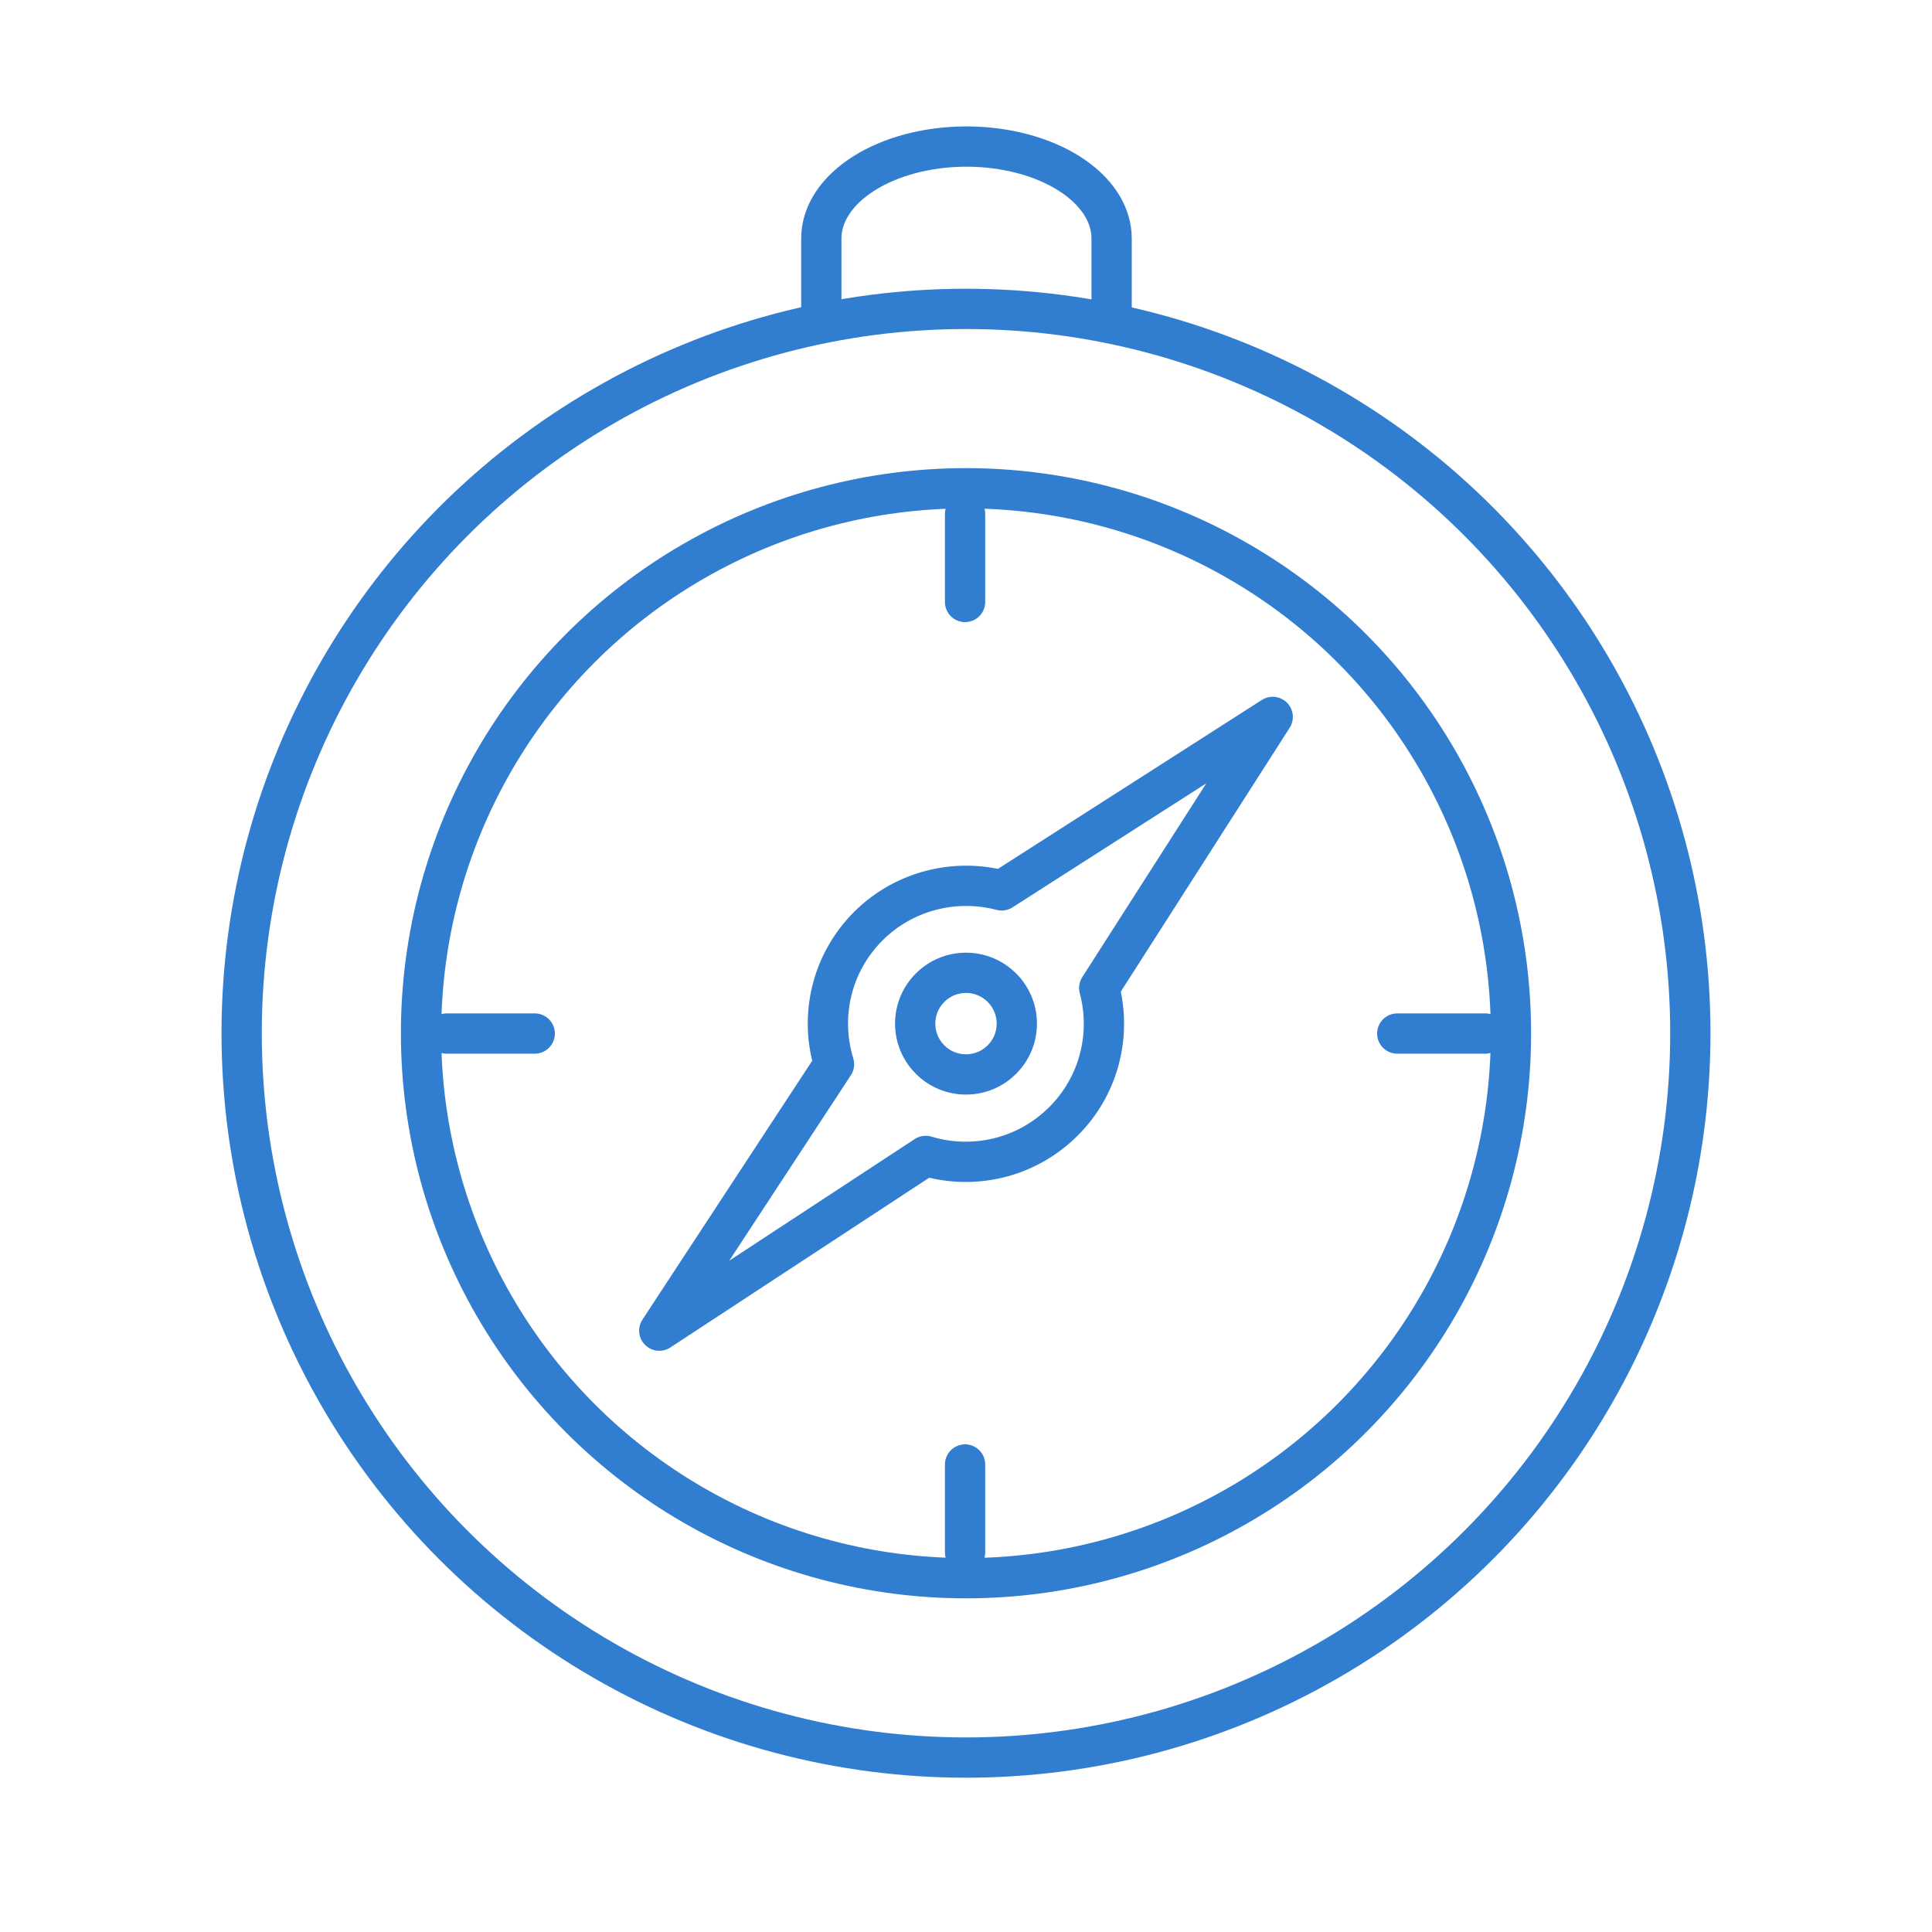
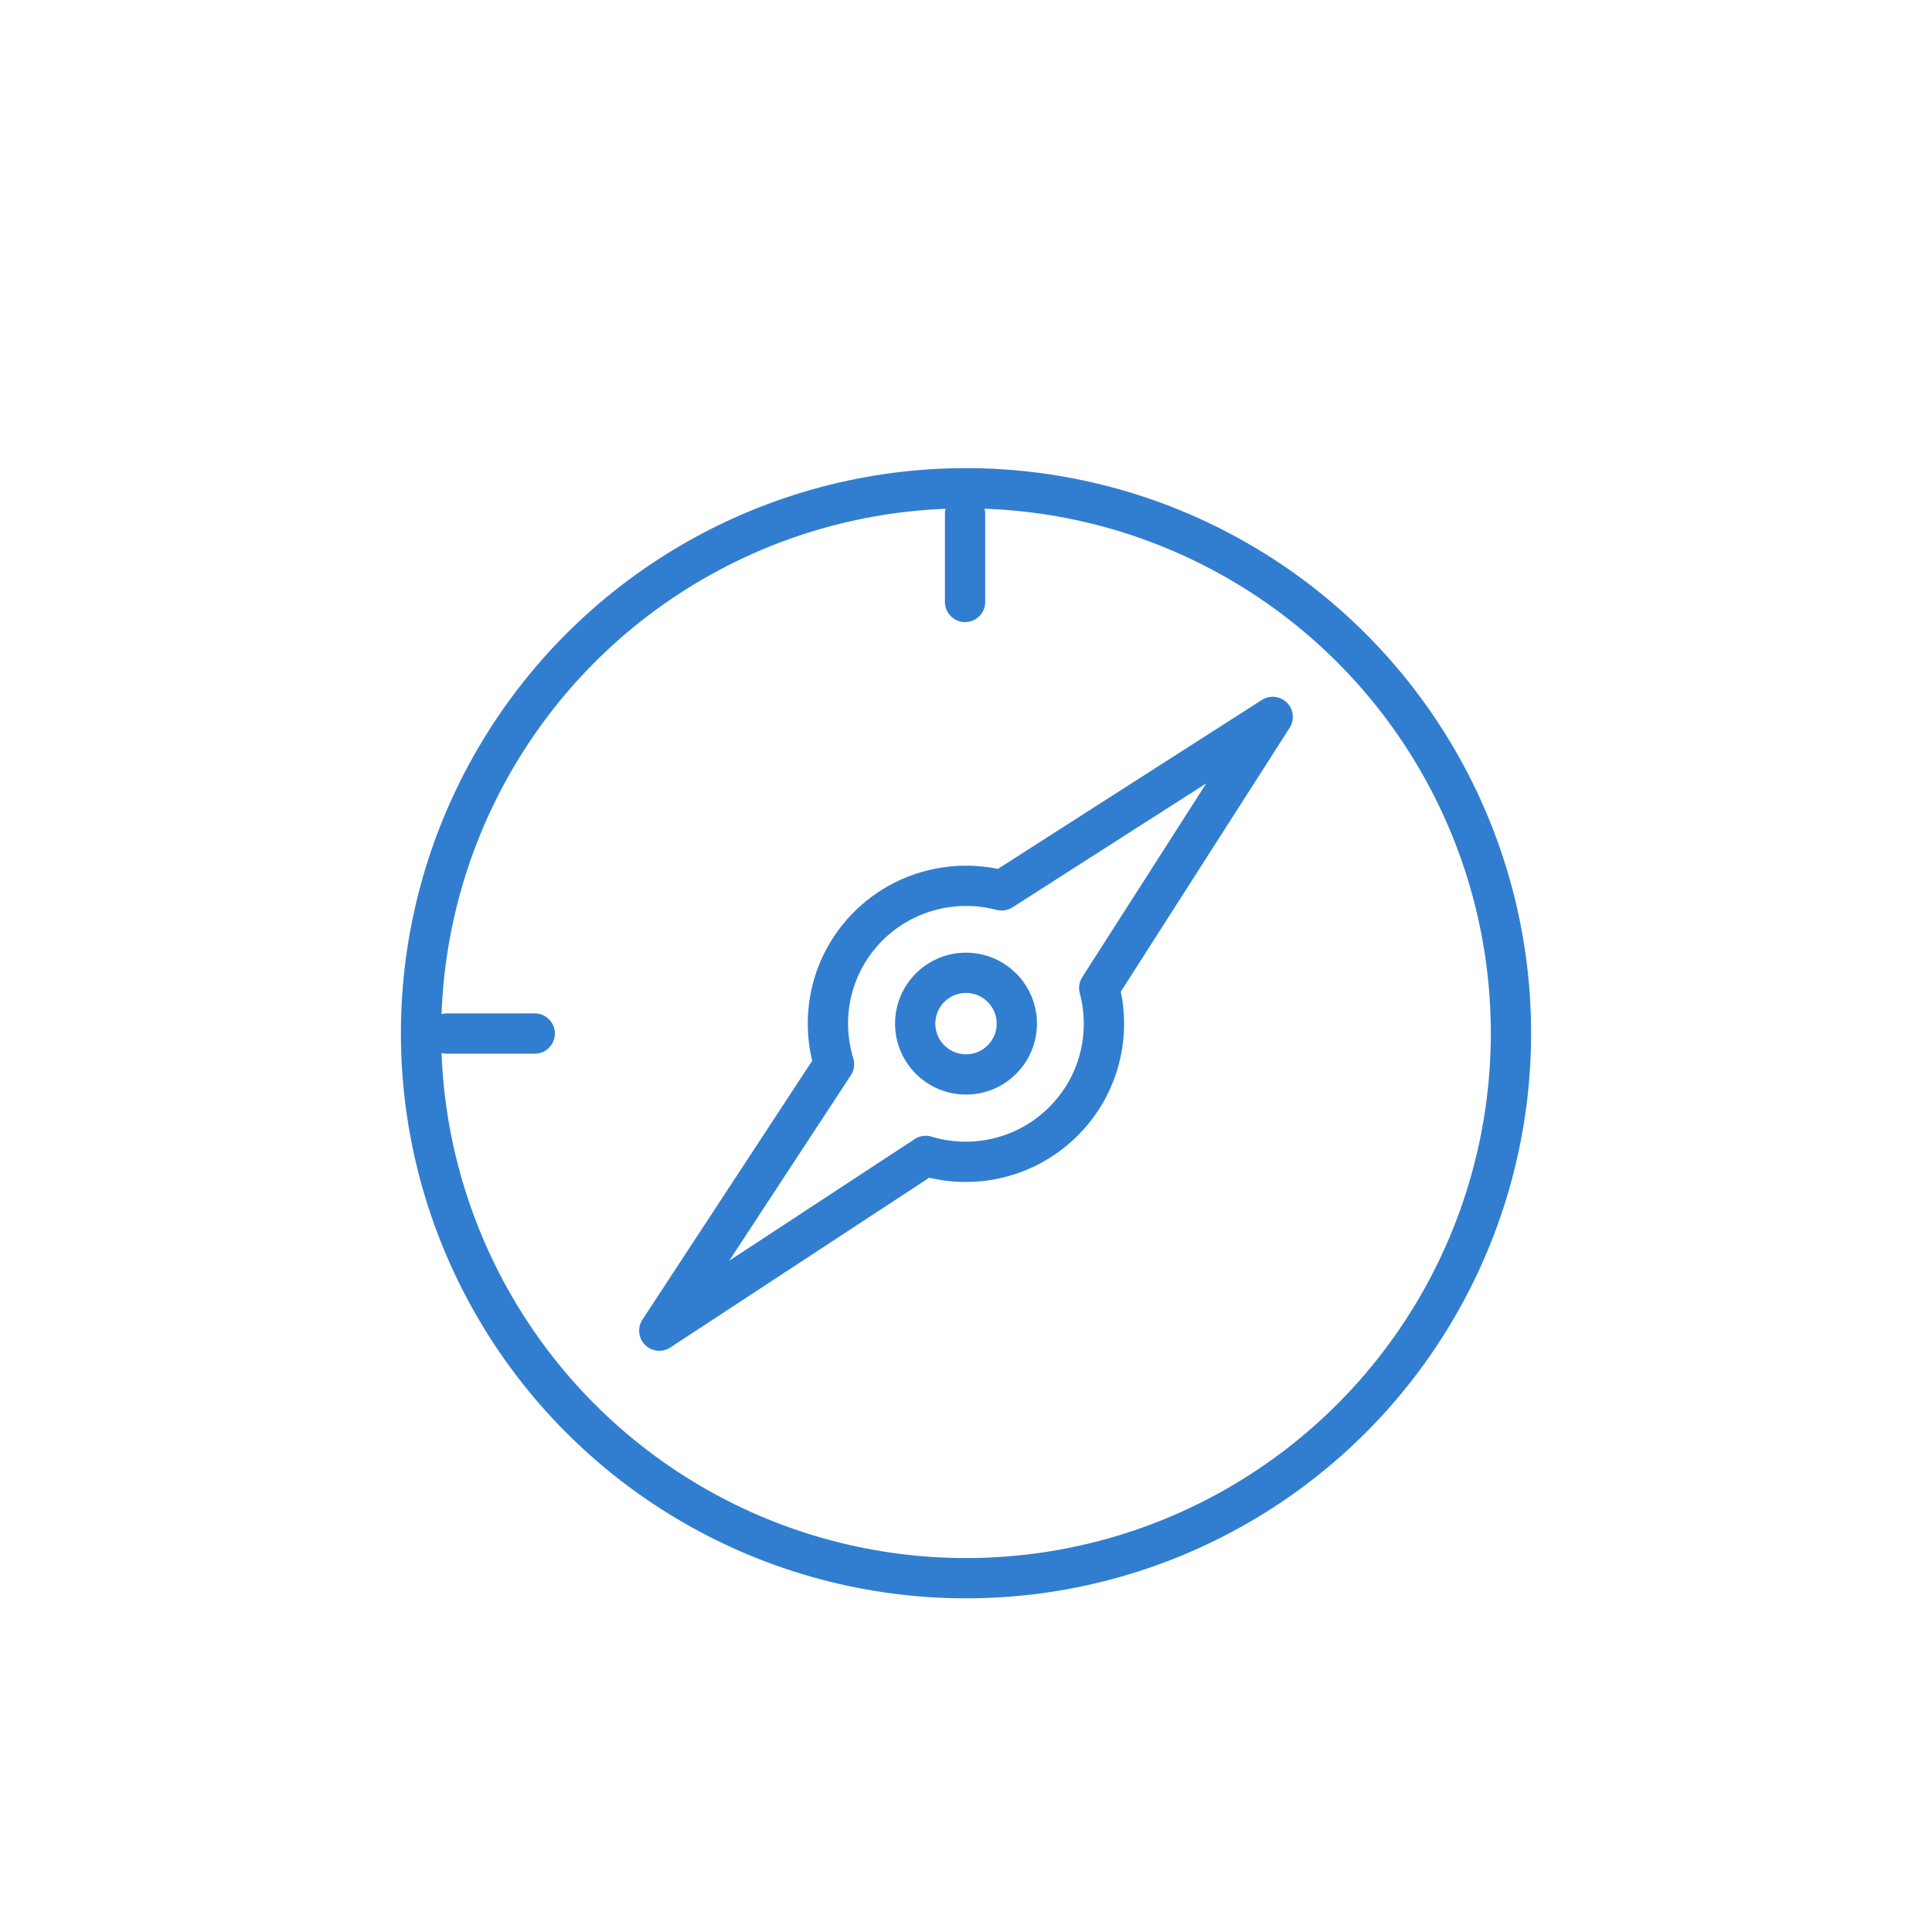
<svg xmlns="http://www.w3.org/2000/svg" version="1.1" id="_x31_" x="0px" y="0px" viewBox="0 0 62.36 62.36" style="enable-background:new 0 0 62.36 62.36;" xml:space="preserve">
  <style type="text/css">
	.st0{fill:none;stroke:#317ED0;stroke-width:1.3;stroke-linecap:round;stroke-linejoin:round;stroke-miterlimit:10;}
</style>
  <g id="_x31__00000144312309051410762090000017284733102349892496_">
    <circle class="st0" cx="31.18" cy="33.35" r="17.59" />
-     <circle class="st0" cx="31.18" cy="33.35" r="23.38" />
    <circle class="st0" cx="31.18" cy="33.04" r="1.64" />
    <path class="st0" d="M34.33,36.19c1.16-1.16,1.55-2.81,1.15-4.3l5.6-8.75l-8.75,5.6c-1.48-0.39-3.13-0.01-4.3,1.15   c-1.21,1.21-1.58,2.93-1.11,4.46l-5.64,8.6l8.6-5.64C31.4,37.77,33.12,37.4,34.33,36.19z" />
    <path class="st0" d="M31.15,16.59v2.84V16.59z" />
-     <path class="st0" d="M31.15,47.27v2.84V47.27z" />
    <path class="st0" d="M14.42,33.36h2.84H14.42z" />
-     <path class="st0" d="M45.1,33.36h2.84H45.1z" />
-     <path class="st0" d="M26.51,10.02V7.7c0-1.64,2.09-2.97,4.7-2.97h-0.03c2.61,0,4.7,1.33,4.7,2.97v2.23" />
  </g>
</svg>